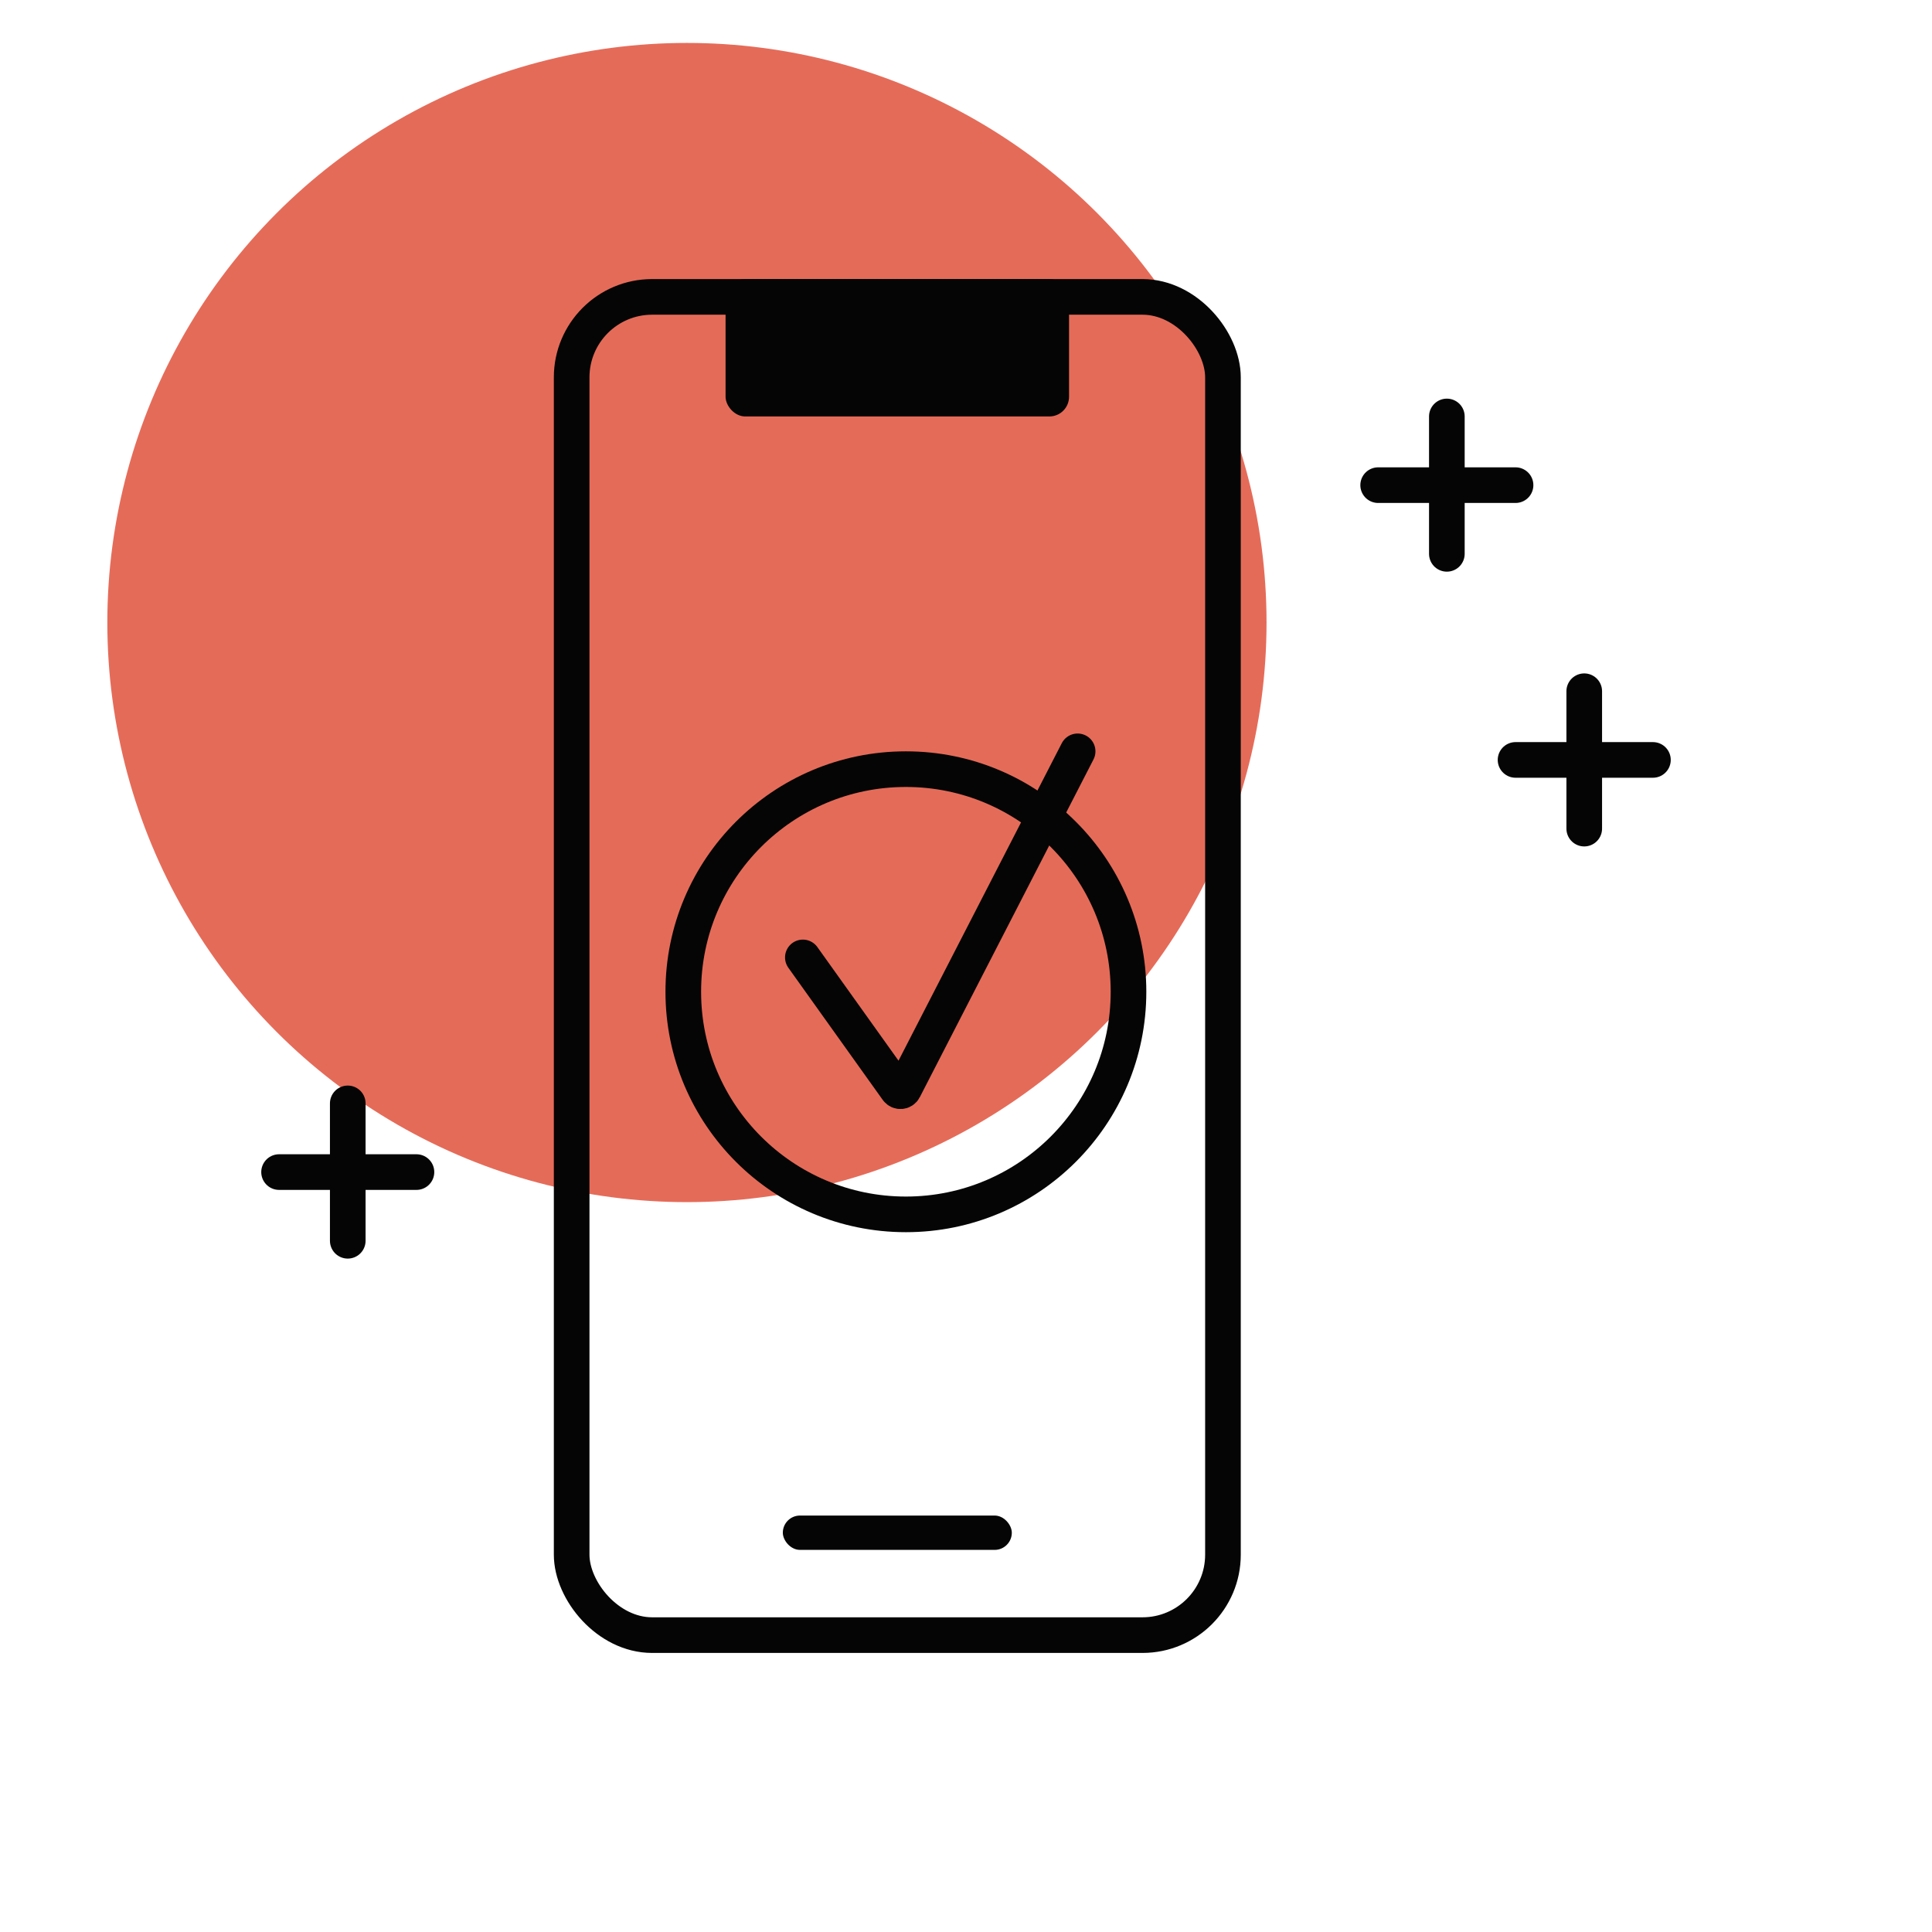
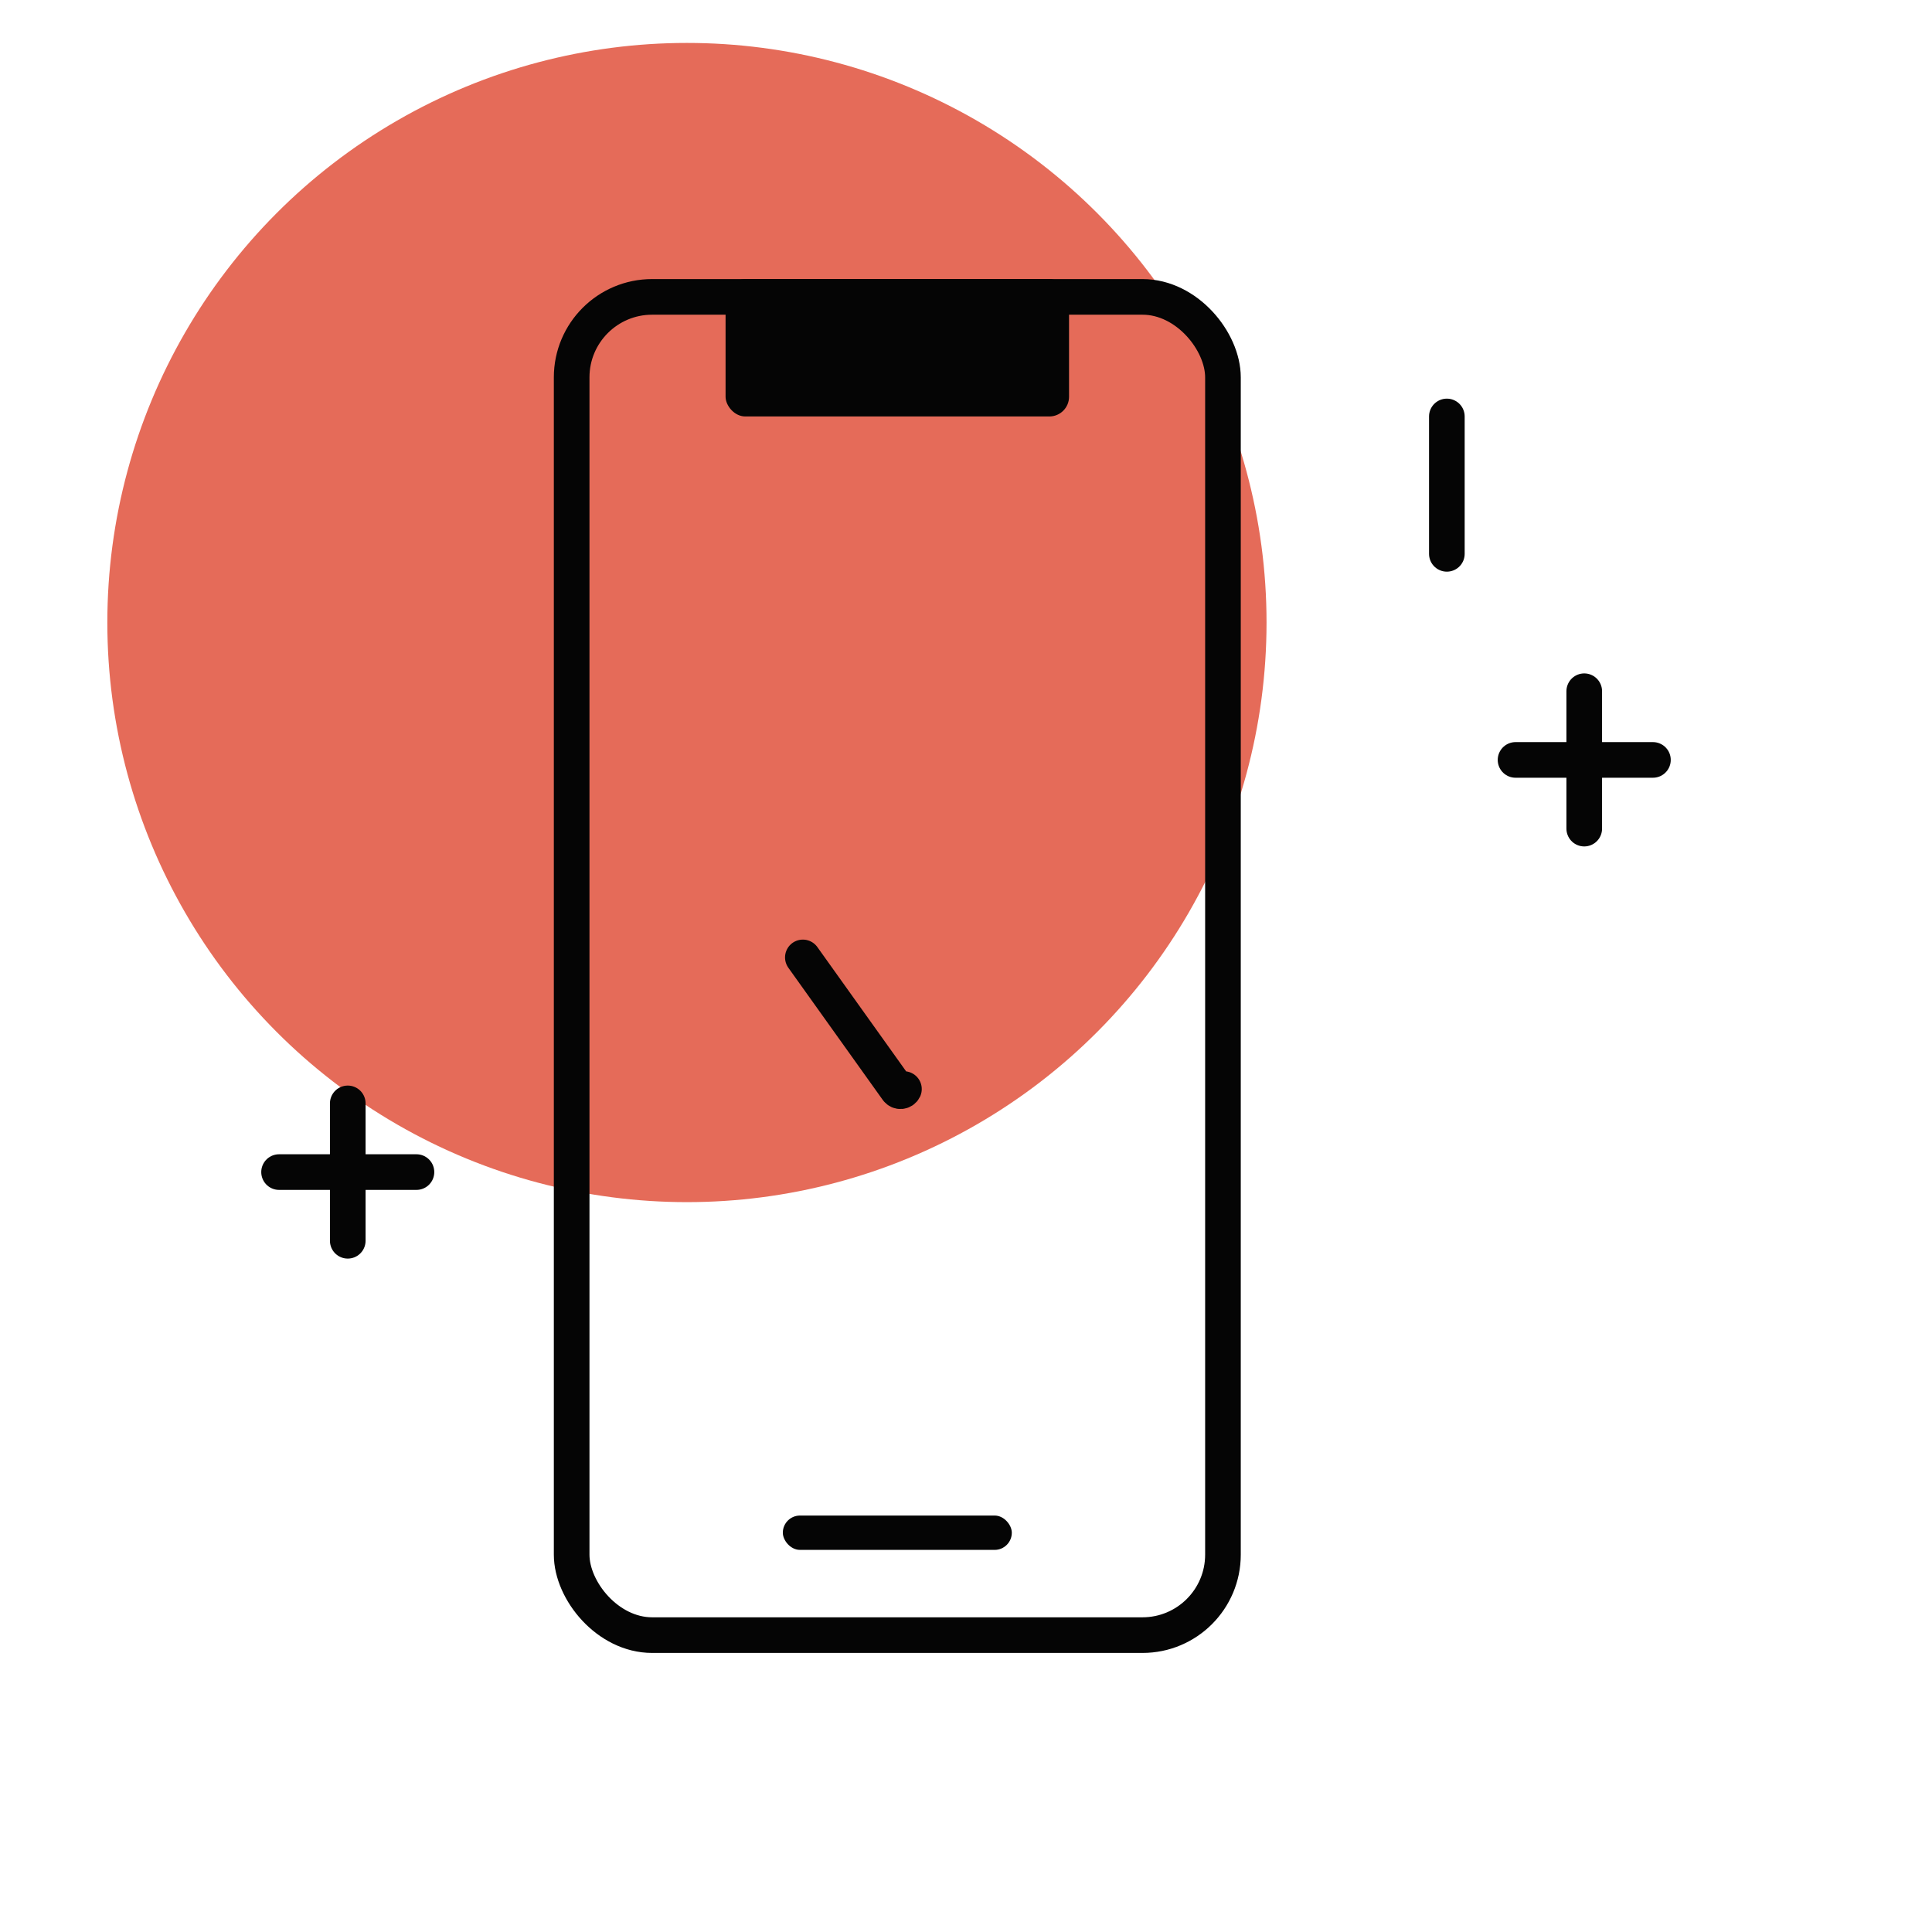
<svg xmlns="http://www.w3.org/2000/svg" width="90" height="90" viewBox="0 0 90 90" fill="none">
  <circle cx="32" cy="29" r="27" fill="#E56B59" />
-   <circle cx="42.2" cy="46.2" r="10.37" stroke="#050505" stroke-width="1.66" />
-   <path d="M37.4 44.6L41.797 50.756C41.877 50.867 42.047 50.855 42.109 50.733L50.2 35" stroke="#050505" stroke-width="1.66" stroke-linecap="round" />
+   <path d="M37.4 44.6L41.797 50.756C41.877 50.867 42.047 50.855 42.109 50.733" stroke="#050505" stroke-width="1.66" stroke-linecap="round" />
  <rect x="26.63" y="13.83" width="30.34" height="62.34" rx="3.749" stroke="#050505" stroke-width="1.66" />
  <rect x="33.8" y="13" width="16" height="6.4" rx="0.916" fill="#050505" />
  <rect x="36.467" y="70.6" width="10.667" height="1.6" rx="0.8" fill="#050505" />
  <path d="M13 54.6L19.4 54.6" stroke="#050505" stroke-width="1.66" stroke-linecap="round" />
  <path d="M16.2 57.8V51.4" stroke="#050505" stroke-width="1.66" stroke-linecap="round" />
  <path d="M70.6 35.4L77 35.4" stroke="#050505" stroke-width="1.66" stroke-linecap="round" />
  <path d="M73.8 38.6V32.2" stroke="#050505" stroke-width="1.66" stroke-linecap="round" />
-   <path d="M64.2 22.6L70.6 22.6" stroke="#050505" stroke-width="1.66" stroke-linecap="round" />
  <path d="M67.4 25.8L67.4 19.4" stroke="#050505" stroke-width="1.66" stroke-linecap="round" />
</svg>